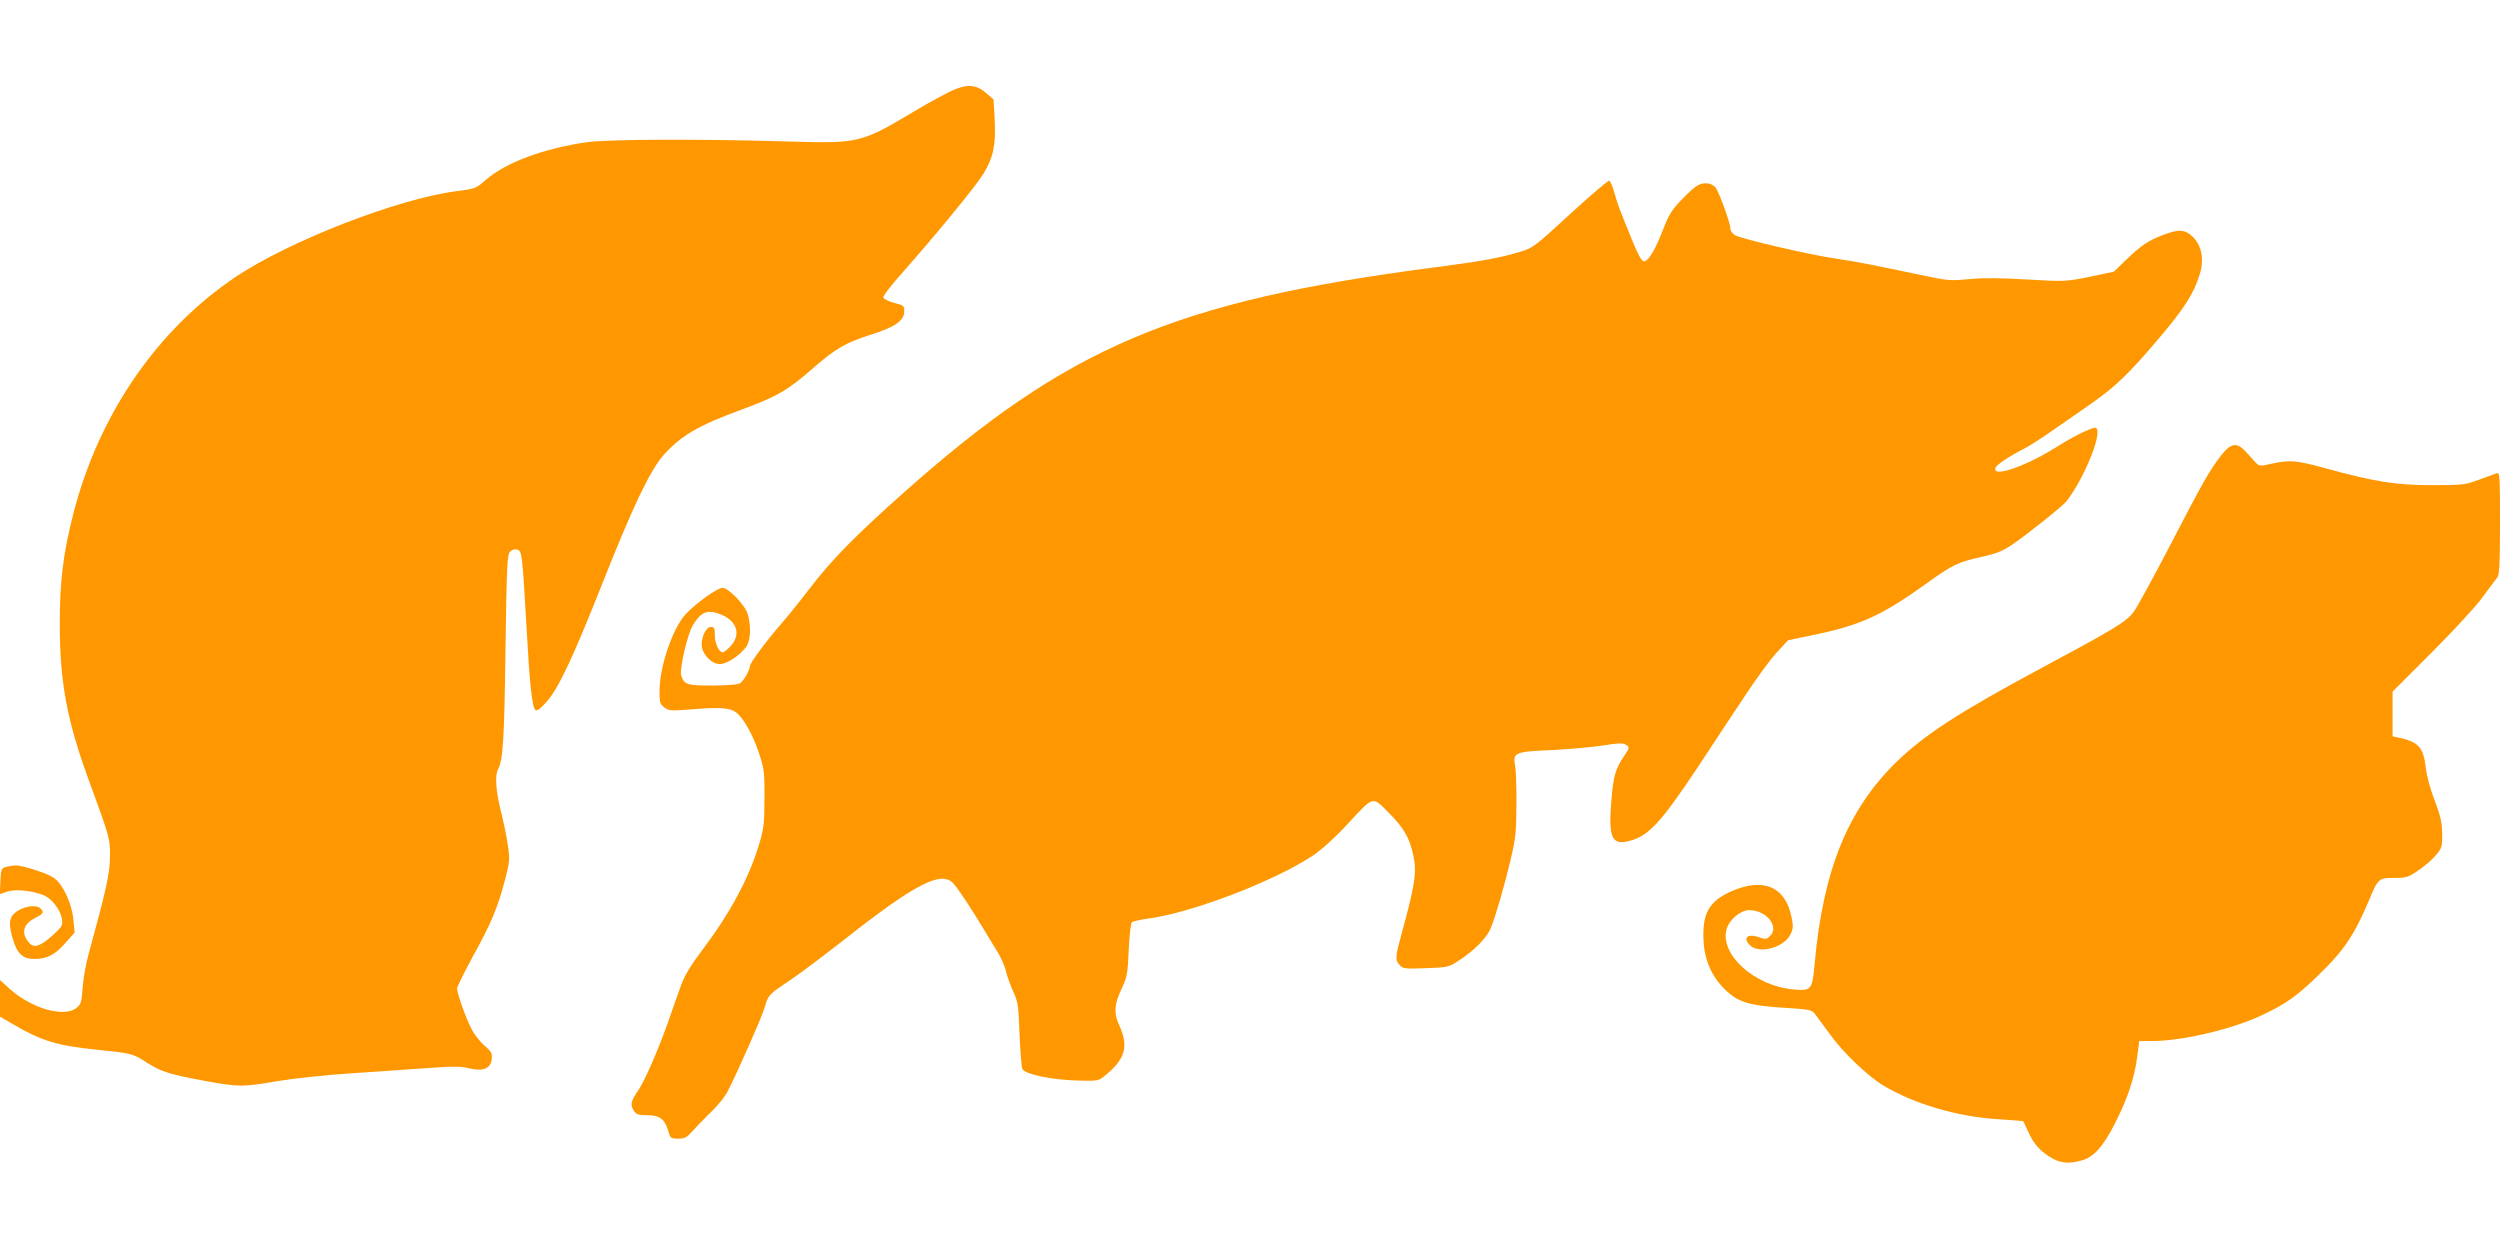
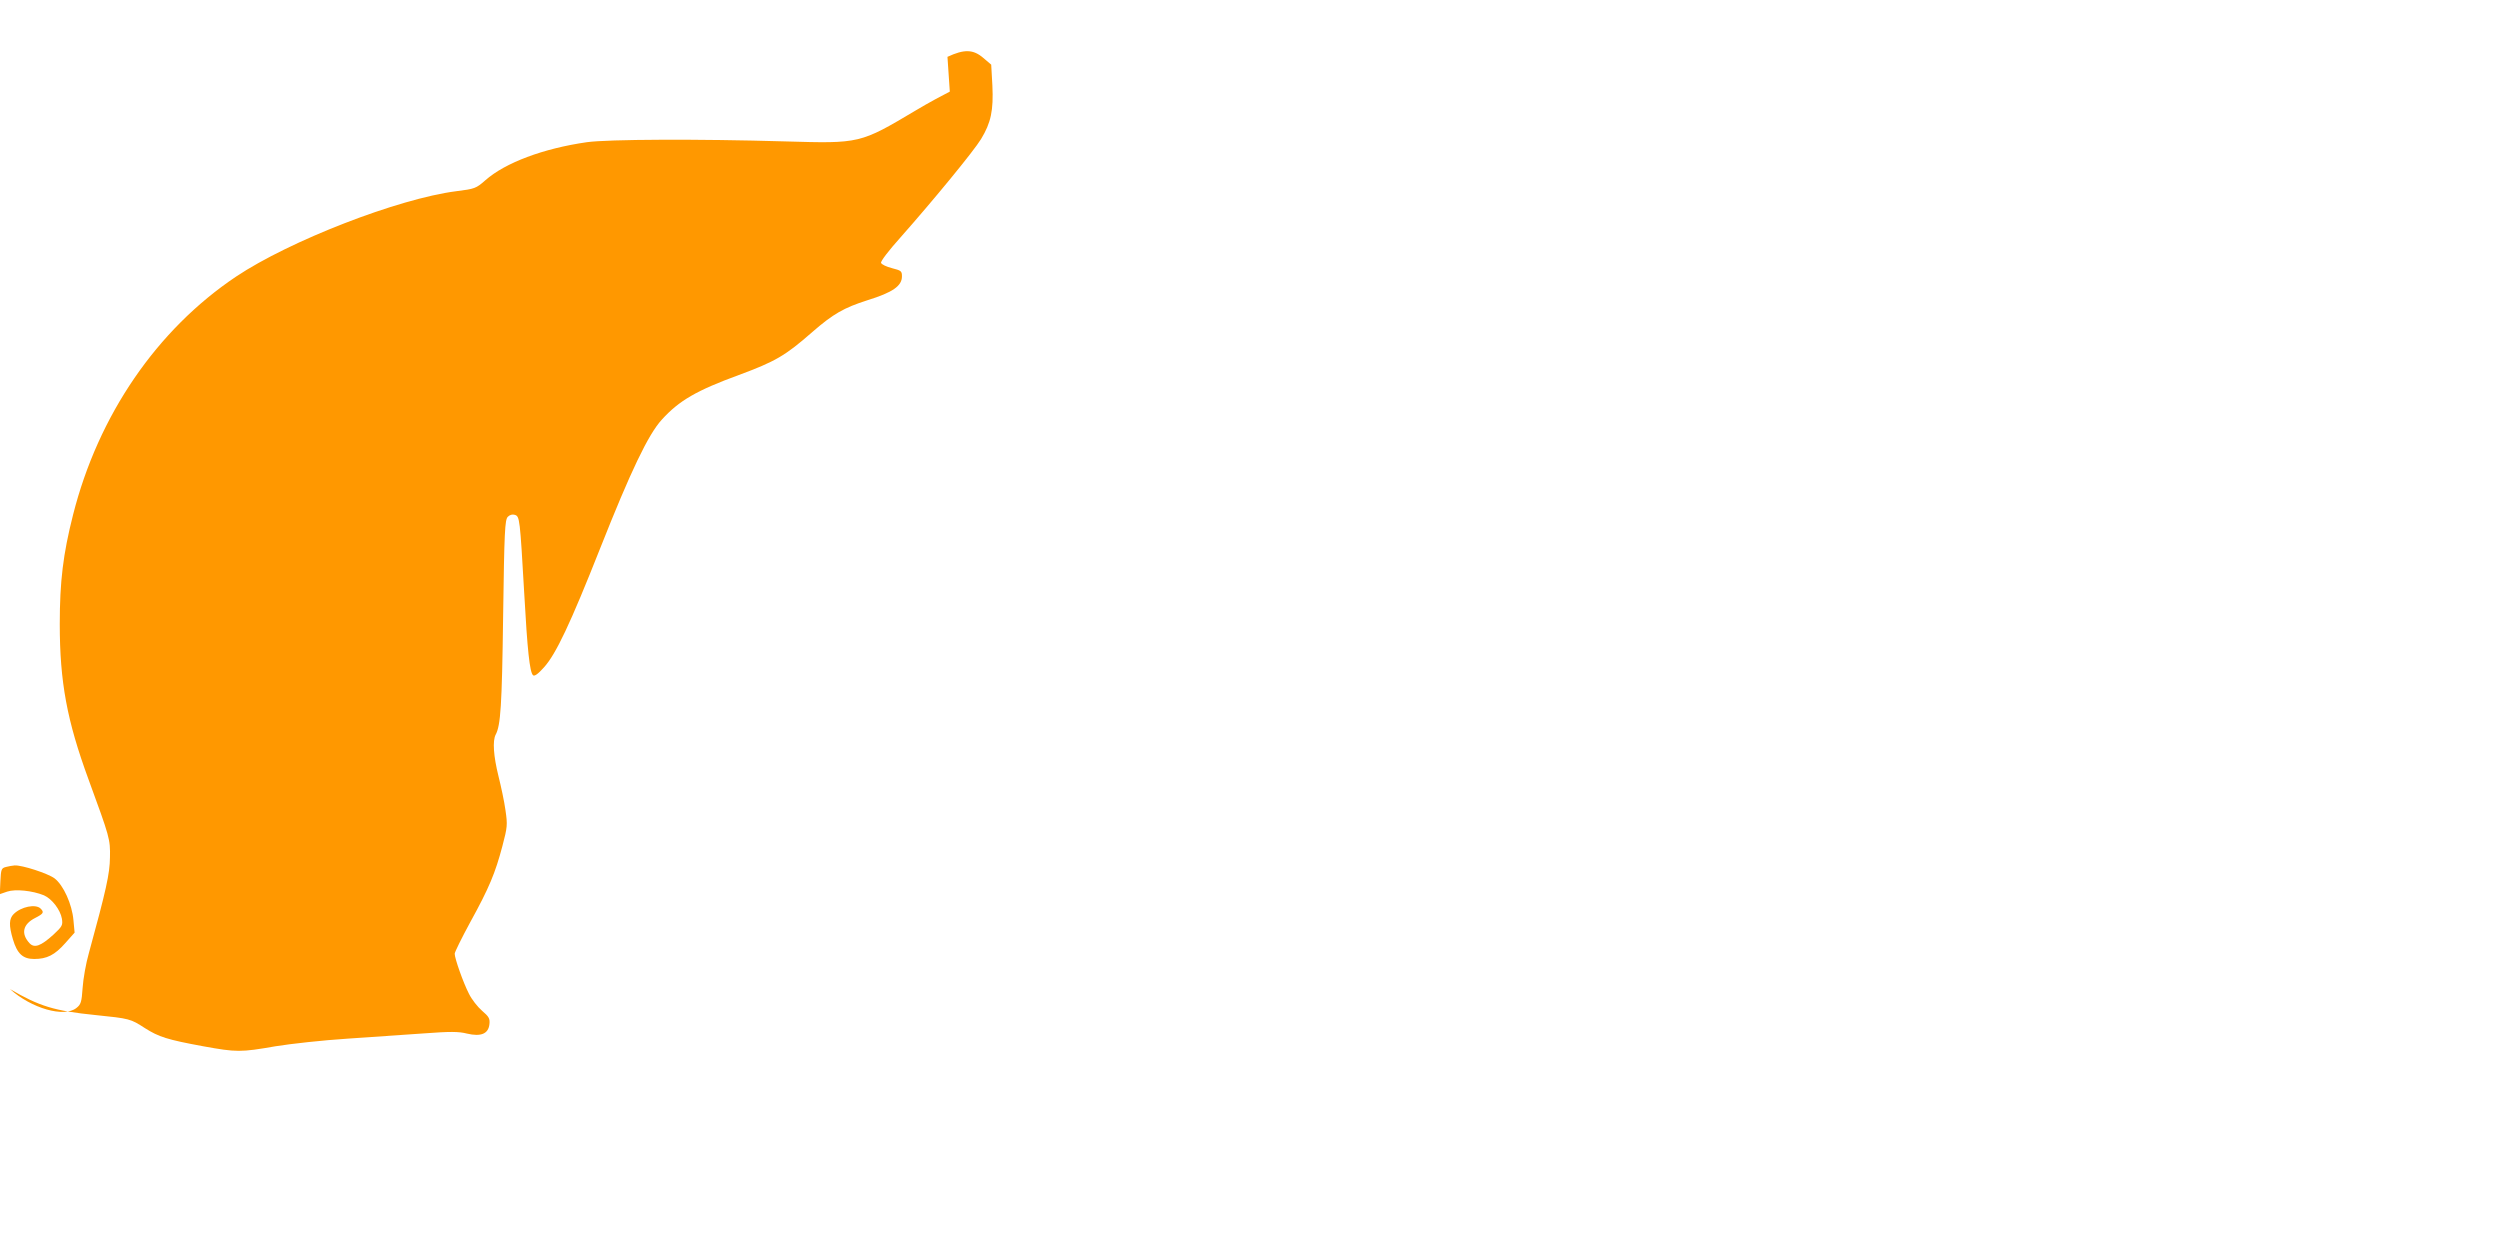
<svg xmlns="http://www.w3.org/2000/svg" version="1.0" width="1280pt" height="640pt" viewBox="0 0 1280 640" preserveAspectRatio="xMidYMid meet">
  <g transform="translate(0,640) scale(0.1,-0.1)" fill="#ff9800" stroke="none">
-     <path d="M4863 5931 c-34 -17 -112 -59 -172 -95 -289 -172 -287 -171 -671 -160 -444 13 -907 11 -1015 -4 -223 -32 -418 -105 -520 -195 -48 -42 -54 -44 -149 -56 -297 -38 -853 -254 -1127 -437 -406 -272 -706 -710 -835 -1220 -51 -201 -68 -341 -68 -559 0 -297 37 -495 147 -795 109 -298 112 -306 110 -400 -1 -84 -19 -165 -108 -490 -15 -52 -29 -132 -32 -178 -5 -74 -9 -85 -32 -103 -63 -50 -230 -2 -340 97 l-51 46 0 -94 0 -93 63 -37 c150 -88 228 -112 437 -133 176 -18 180 -19 254 -67 71 -45 114 -59 299 -93 171 -31 191 -31 369 0 79 13 244 31 368 39 124 9 300 21 392 27 135 10 178 10 221 -1 72 -17 110 -1 115 49 3 28 -3 38 -38 68 -22 19 -53 58 -67 87 -29 56 -73 181 -73 205 0 8 36 81 80 162 97 176 128 252 164 388 26 99 27 109 16 185 -6 44 -23 123 -36 175 -25 101 -31 180 -14 212 25 47 32 144 38 606 6 435 9 494 24 509 10 10 23 14 36 10 25 -8 26 -19 48 -401 16 -290 28 -404 45 -420 7 -7 25 5 56 40 61 67 135 223 288 610 156 394 246 583 316 659 88 97 178 149 394 228 186 69 237 98 376 220 107 93 161 124 283 163 129 40 176 73 176 122 0 27 -4 30 -51 42 -28 7 -53 19 -56 27 -3 8 39 63 100 131 169 191 375 442 412 503 51 84 64 147 58 274 l-6 107 -40 34 c-52 45 -98 46 -184 6z" />
-     <path d="M8041 5306 c-182 -168 -192 -175 -257 -195 -111 -33 -201 -49 -447 -81 -1322 -173 -1872 -406 -2713 -1155 -244 -217 -368 -343 -476 -485 -53 -69 -120 -152 -149 -185 -68 -77 -159 -199 -159 -214 0 -19 -31 -75 -49 -88 -11 -8 -59 -12 -142 -13 -131 0 -145 4 -161 50 -11 31 32 214 60 260 38 62 68 77 120 62 101 -30 132 -104 73 -170 -17 -17 -34 -32 -40 -32 -20 0 -41 45 -41 87 0 37 -3 43 -21 43 -26 0 -53 -62 -45 -104 9 -45 53 -86 91 -86 35 0 98 40 133 85 25 31 29 103 11 169 -13 47 -98 136 -130 136 -26 0 -129 -73 -186 -132 -65 -67 -133 -260 -136 -386 -1 -67 1 -75 23 -93 23 -18 34 -19 125 -12 159 13 211 10 243 -14 39 -29 86 -113 119 -212 26 -79 28 -98 27 -231 0 -128 -4 -156 -28 -235 -52 -172 -147 -349 -291 -540 -58 -77 -91 -131 -108 -180 -14 -38 -45 -126 -69 -195 -53 -148 -116 -291 -151 -344 -37 -53 -41 -73 -23 -101 14 -22 24 -25 71 -25 63 0 88 -19 107 -82 10 -36 14 -38 50 -38 34 0 45 6 76 41 20 23 63 67 95 98 33 31 70 78 83 104 55 108 174 378 189 429 18 64 20 66 140 146 50 34 173 127 275 207 356 280 489 348 550 283 25 -27 89 -123 152 -228 24 -41 59 -97 76 -125 17 -27 37 -72 43 -100 7 -27 24 -75 38 -105 23 -49 26 -71 31 -215 4 -88 10 -168 14 -177 13 -30 160 -59 305 -61 76 -2 87 0 115 23 109 88 127 151 75 264 -27 59 -24 104 13 182 29 62 32 78 37 200 3 73 11 137 16 142 6 5 46 14 90 20 221 30 645 193 836 321 44 29 114 92 173 156 143 154 130 150 216 64 81 -80 113 -139 130 -239 13 -73 1 -144 -61 -370 -36 -132 -37 -145 -12 -172 16 -18 28 -19 134 -15 115 4 117 5 173 42 76 50 138 114 158 161 25 60 73 227 104 359 24 103 28 142 28 275 1 85 -2 173 -6 196 -13 72 -7 75 193 84 95 5 214 16 263 24 62 11 94 12 107 5 24 -13 24 -17 -7 -62 -43 -64 -54 -102 -64 -228 -15 -183 2 -225 82 -207 106 23 168 90 366 388 74 113 181 275 238 360 56 85 128 184 161 219 l58 63 135 28 c236 49 345 99 570 260 135 98 165 112 287 139 72 16 106 29 153 61 80 54 261 199 280 223 100 130 195 377 146 377 -20 0 -117 -48 -189 -94 -161 -103 -341 -165 -320 -111 5 16 74 61 143 96 25 12 95 57 155 99 61 42 146 102 190 132 125 88 190 149 337 322 140 163 192 245 222 346 24 81 5 156 -50 199 -35 27 -66 26 -142 -3 -77 -30 -111 -54 -188 -128 l-61 -59 -124 -26 c-122 -25 -127 -25 -319 -14 -135 8 -226 9 -296 2 -92 -9 -111 -8 -220 15 -296 62 -356 74 -459 89 -138 20 -492 102 -522 121 -13 8 -23 22 -23 32 0 30 -61 196 -78 214 -10 9 -24 17 -32 18 -44 6 -64 -5 -129 -71 -61 -62 -74 -82 -106 -164 -40 -103 -72 -158 -96 -163 -12 -2 -27 24 -57 95 -70 170 -80 197 -96 255 -9 32 -21 60 -26 63 -5 3 -94 -73 -199 -169z" />
-     <path d="M11372 4068 c-61 -79 -95 -140 -261 -460 -84 -161 -167 -314 -186 -340 -37 -51 -95 -86 -500 -303 -391 -210 -577 -331 -715 -466 -250 -244 -376 -555 -419 -1034 -12 -133 -17 -139 -107 -131 -200 17 -379 178 -344 308 14 50 71 98 116 98 90 0 157 -87 105 -134 -17 -16 -24 -16 -54 -5 -59 21 -86 -2 -47 -41 46 -46 175 -12 207 56 15 30 15 43 5 91 -32 155 -146 202 -311 128 -111 -50 -146 -114 -139 -250 5 -104 44 -190 117 -258 63 -59 120 -76 298 -87 127 -8 139 -10 156 -32 10 -13 44 -59 76 -103 67 -94 195 -216 274 -263 155 -93 376 -159 582 -172 72 -5 131 -9 133 -10 1 0 11 -20 22 -45 28 -65 58 -102 113 -137 53 -34 95 -39 167 -19 60 17 108 70 169 190 63 123 99 230 113 337 l11 84 67 0 c155 0 416 62 569 136 116 55 172 95 279 199 131 125 187 209 261 385 47 113 50 115 129 115 62 0 72 3 126 40 33 22 73 58 90 79 29 35 31 44 30 109 -1 57 -9 91 -38 167 -22 57 -41 125 -46 169 -12 105 -37 133 -142 155 l-28 6 0 115 0 114 198 198 c109 109 227 236 261 283 34 47 69 93 77 103 11 14 14 67 14 278 0 244 -1 261 -17 256 -10 -4 -52 -19 -93 -34 -70 -26 -85 -27 -240 -27 -182 0 -292 17 -553 89 -140 38 -171 41 -266 21 -62 -14 -64 -14 -85 9 -12 13 -34 37 -49 54 -44 48 -76 43 -125 -21z" />
+     <path d="M4863 5931 c-34 -17 -112 -59 -172 -95 -289 -172 -287 -171 -671 -160 -444 13 -907 11 -1015 -4 -223 -32 -418 -105 -520 -195 -48 -42 -54 -44 -149 -56 -297 -38 -853 -254 -1127 -437 -406 -272 -706 -710 -835 -1220 -51 -201 -68 -341 -68 -559 0 -297 37 -495 147 -795 109 -298 112 -306 110 -400 -1 -84 -19 -165 -108 -490 -15 -52 -29 -132 -32 -178 -5 -74 -9 -85 -32 -103 -63 -50 -230 -2 -340 97 c150 -88 228 -112 437 -133 176 -18 180 -19 254 -67 71 -45 114 -59 299 -93 171 -31 191 -31 369 0 79 13 244 31 368 39 124 9 300 21 392 27 135 10 178 10 221 -1 72 -17 110 -1 115 49 3 28 -3 38 -38 68 -22 19 -53 58 -67 87 -29 56 -73 181 -73 205 0 8 36 81 80 162 97 176 128 252 164 388 26 99 27 109 16 185 -6 44 -23 123 -36 175 -25 101 -31 180 -14 212 25 47 32 144 38 606 6 435 9 494 24 509 10 10 23 14 36 10 25 -8 26 -19 48 -401 16 -290 28 -404 45 -420 7 -7 25 5 56 40 61 67 135 223 288 610 156 394 246 583 316 659 88 97 178 149 394 228 186 69 237 98 376 220 107 93 161 124 283 163 129 40 176 73 176 122 0 27 -4 30 -51 42 -28 7 -53 19 -56 27 -3 8 39 63 100 131 169 191 375 442 412 503 51 84 64 147 58 274 l-6 107 -40 34 c-52 45 -98 46 -184 6z" />
    <path d="M30 1961 c-23 -6 -25 -12 -28 -73 l-3 -66 38 13 c42 14 129 5 188 -19 41 -18 84 -74 92 -120 5 -33 2 -39 -43 -81 -65 -59 -98 -71 -123 -44 -45 49 -34 97 29 129 43 22 47 29 28 48 -25 25 -100 10 -138 -28 -24 -24 -25 -58 -4 -129 22 -74 51 -101 109 -101 65 0 105 20 159 81 l48 54 -6 64 c-7 81 -51 179 -97 214 -34 25 -165 68 -204 66 -11 -1 -31 -4 -45 -8z" />
  </g>
</svg>